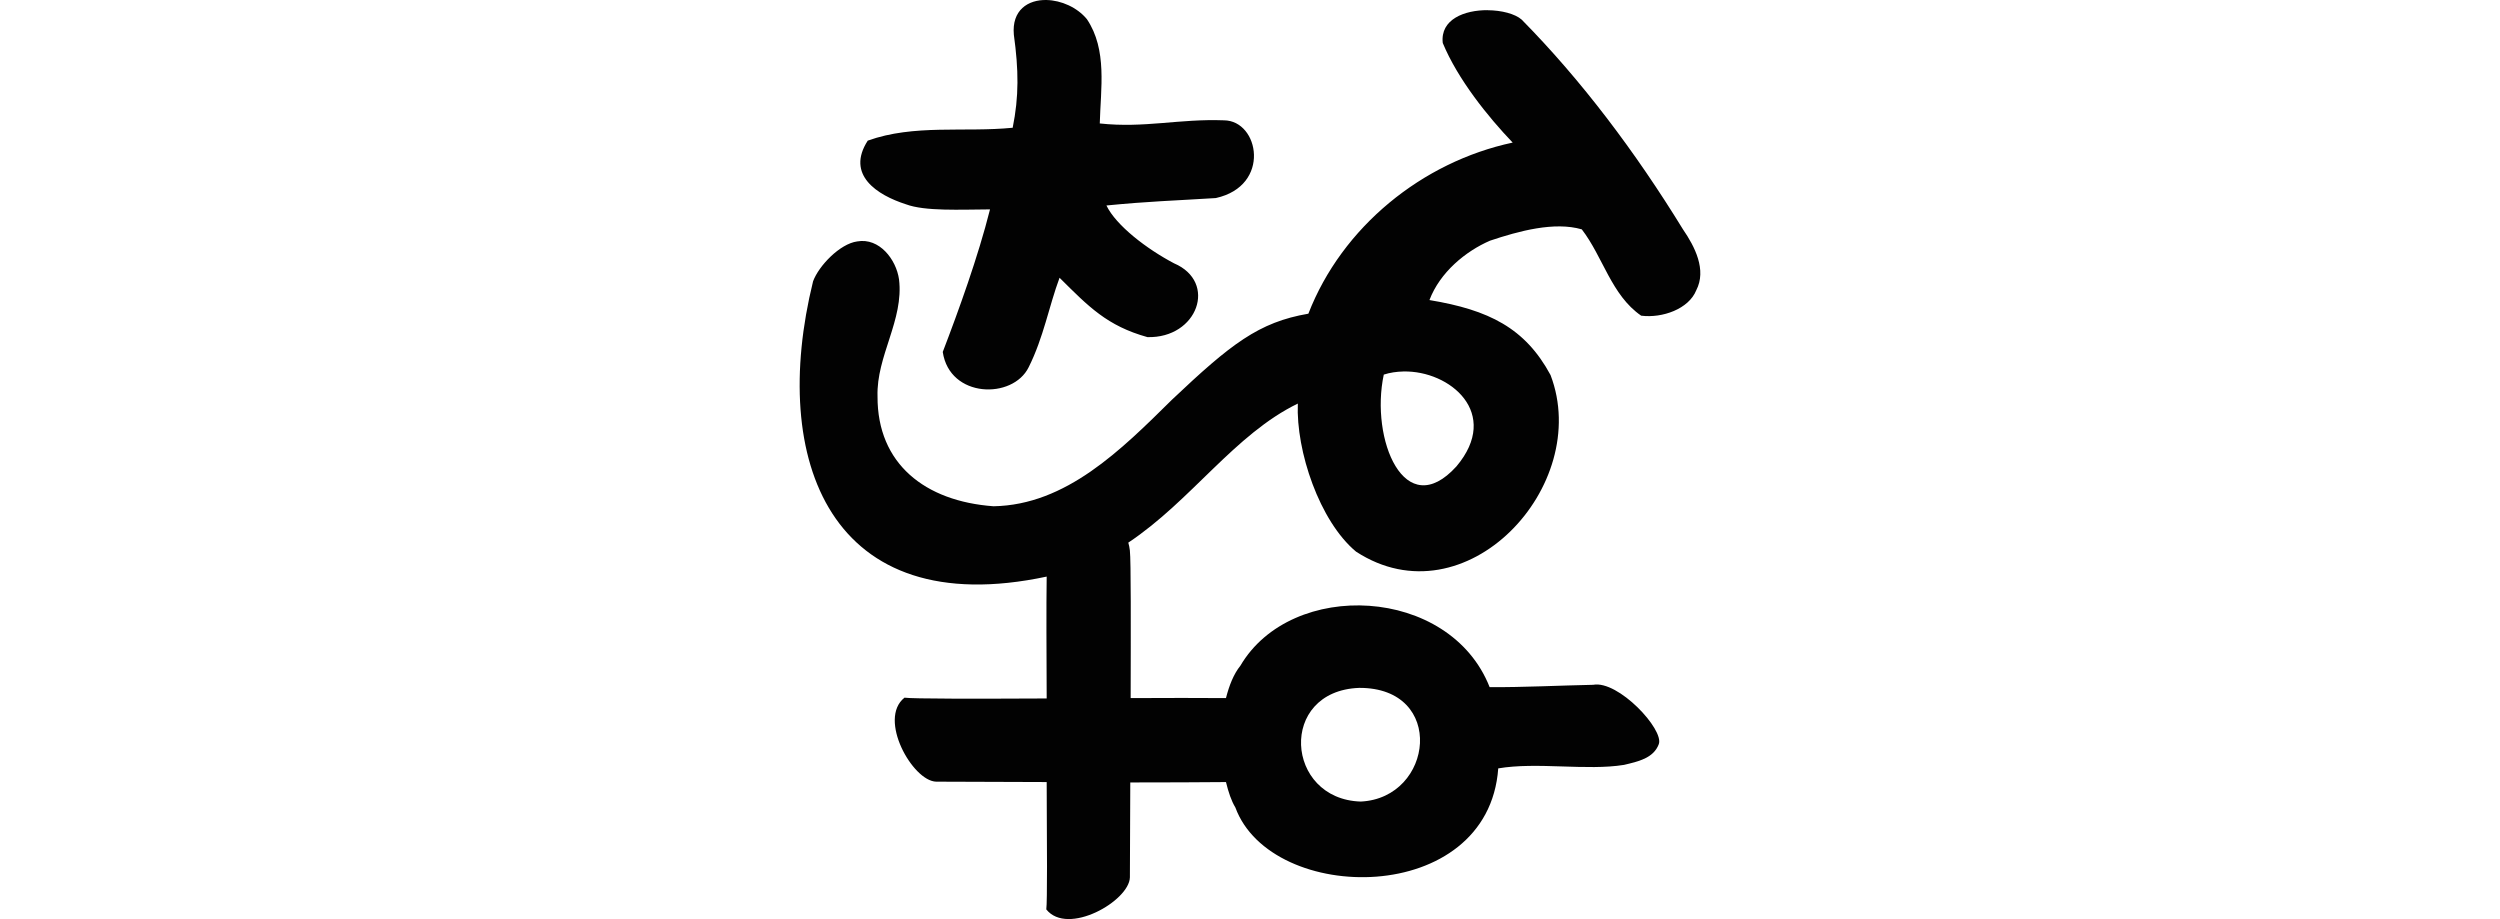
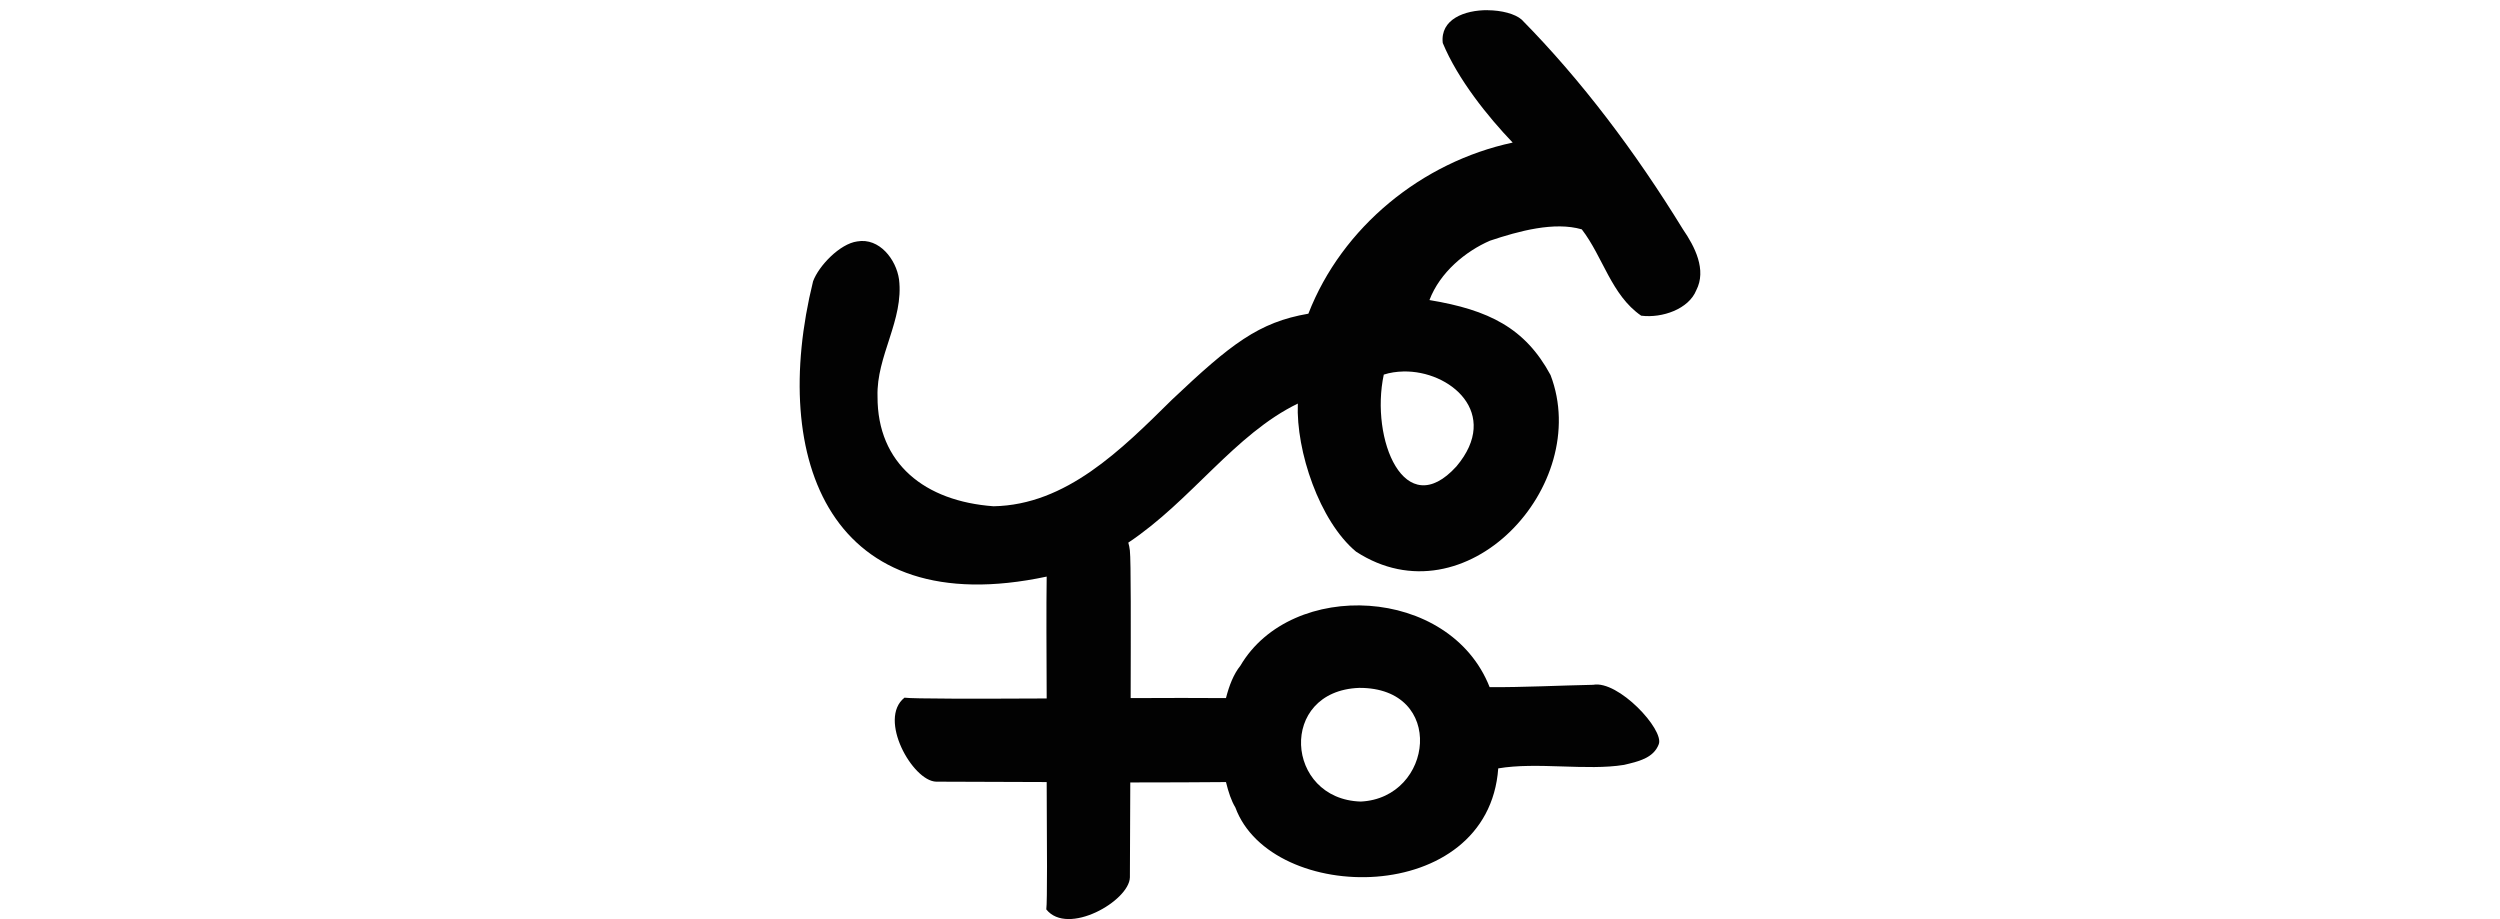
<svg xmlns="http://www.w3.org/2000/svg" xmlns:ns1="http://www.inkscape.org/namespaces/inkscape" xmlns:ns2="http://sodipodi.sourceforge.net/DTD/sodipodi-0.dtd" width="200" height="73.524" id="svg2" version="1.1" ns1:version="0.48.3.1 r9886" ns2:docname="kindly.svg">
  <defs id="defs4" />
  <ns2:namedview id="base" pagecolor="#ffffff" bordercolor="#666666" borderopacity="1.0" ns1:pageopacity="0.0" ns1:pageshadow="2" ns1:zoom="3.959798" ns1:cx="-52.433358" ns1:cy="29.520262" ns1:document-units="px" ns1:current-layer="layer1" showgrid="false" fit-margin-top="0" fit-margin-left="0" fit-margin-right="0" fit-margin-bottom="0" ns1:window-width="1301" ns1:window-height="744" ns1:window-x="65" ns1:window-y="24" ns1:window-maximized="1" />
  <g ns1:label="Layer 1" ns1:groupmode="layer" id="layer1" transform="translate(-1283.781,-2296.443)">
-     <path style="fill:#020202" d="m 1367.514,2296.444 c -1.493,-0.038 -2.806,0.812 -2.625,2.781 0.388,2.814 0.412,4.947 -0.094,7.438 -3.844,0.382 -7.895,-0.298 -11.594,1.031 -1.77,2.745 0.758,4.356 3.062,5.094 1.506,0.566 4.348,0.419 6.719,0.406 -0.953,3.79 -2.512,8.097 -3.781,11.406 0.55,3.709 5.604,3.811 6.875,1.219 1.198,-2.398 1.616,-4.86 2.469,-7.156 2.322,2.307 3.799,3.849 7.031,4.75 4.015,0.104 5.638,-4.407 2.125,-5.906 -2.173,-1.143 -4.63,-3.02 -5.406,-4.625 3.359,-0.333 5.392,-0.384 8.75,-0.594 4.448,-0.983 3.473,-6.199 0.656,-6.219 -3.594,-0.136 -6.357,0.639 -9.938,0.25 0.07,-2.777 0.617,-5.896 -1.031,-8.344 -0.781,-0.948 -2.057,-1.502 -3.219,-1.531 z m 35.281,0.812 c -1.849,-0.01 -3.806,0.728 -3.594,2.625 1.206,2.909 3.61,5.894 5.594,7.969 -7.242,1.548 -13.651,6.749 -16.344,13.688 -3.978,0.682 -6.204,2.429 -10.906,6.875 -4.068,4.018 -8.472,8.428 -14.281,8.531 -5.489,-0.399 -9.301,-3.404 -9.281,-8.781 -0.104,-3.239 2.119,-6.113 1.719,-9.375 -0.225,-1.584 -1.572,-3.346 -3.344,-3.031 -1.387,0.187 -3.073,1.949 -3.531,3.188 -3.532,14.321 1.387,27.313 18.688,23.625 -0.036,2.46 -0.015,6.012 0,9.75 -5.628,0.029 -10.719,0.03 -11.375,-0.063 -2.153,1.706 0.648,6.668 2.531,6.719 0.603,0 5.09,0.013 8.844,0.031 0.026,5.083 0.055,9.581 -0.031,10.188 1.713,2.153 6.636,-0.679 6.688,-2.562 0,-0.519 0.016,-4.574 0.031,-7.594 2.92,0 5.698,-0.013 7.656,-0.031 0.194,0.798 0.428,1.505 0.75,2.031 2.874,7.822 20.23,7.98 21.031,-3.125 3.075,-0.526 7.11,0.202 10.062,-0.281 1.113,-0.265 2.36,-0.525 2.781,-1.656 0.445,-1.167 -3.243,-5.13 -5.25,-4.75 -2.751,0.056 -5.568,0.204 -8.281,0.188 -3.189,-8.109 -15.855,-8.674 -19.938,-1.719 -0.543,0.672 -0.898,1.587 -1.156,2.594 -2.068,-0.021 -4.805,-0.01 -7.625,0 0.014,-5.622 0.029,-10.993 -0.063,-11.812 -0.019,-0.212 -0.073,-0.44 -0.125,-0.625 5.03,-3.348 8.51,-8.674 13.562,-11.125 -0.154,3.79 1.734,9.41 4.656,11.844 8.755,5.698 18.942,-5.267 15.562,-14.125 -2.032,-3.766 -4.936,-5.212 -9.688,-6 0.842,-2.22 2.887,-3.901 4.844,-4.75 2.304,-0.772 5.146,-1.545 7.344,-0.906 1.704,2.215 2.364,5.262 4.75,6.906 1.699,0.214 3.808,-0.541 4.406,-2.031 0.85,-1.637 -0.123,-3.508 -1.062,-4.875 -3.802,-6.192 -8.119,-11.928 -12.906,-16.781 -0.525,-0.462 -1.609,-0.744 -2.719,-0.75 z m -6.75,28.906 c 3.735,-0.09 7.834,3.344 4.25,7.594 -4.134,4.558 -6.918,-2.164 -5.812,-7.344 0.495,-0.163 1.029,-0.237 1.562,-0.25 z m -3.531,25.312 c 6.969,-0.032 5.96,8.816 0.125,9.094 -6.058,-0.185 -6.628,-8.852 -0.125,-9.094 z" id="path2989" ns1:connector-curvature="0" />
+     <path style="fill:#020202" d="m 1367.514,2296.444 z m 35.281,0.812 c -1.849,-0.01 -3.806,0.728 -3.594,2.625 1.206,2.909 3.61,5.894 5.594,7.969 -7.242,1.548 -13.651,6.749 -16.344,13.688 -3.978,0.682 -6.204,2.429 -10.906,6.875 -4.068,4.018 -8.472,8.428 -14.281,8.531 -5.489,-0.399 -9.301,-3.404 -9.281,-8.781 -0.104,-3.239 2.119,-6.113 1.719,-9.375 -0.225,-1.584 -1.572,-3.346 -3.344,-3.031 -1.387,0.187 -3.073,1.949 -3.531,3.188 -3.532,14.321 1.387,27.313 18.688,23.625 -0.036,2.46 -0.015,6.012 0,9.75 -5.628,0.029 -10.719,0.03 -11.375,-0.063 -2.153,1.706 0.648,6.668 2.531,6.719 0.603,0 5.09,0.013 8.844,0.031 0.026,5.083 0.055,9.581 -0.031,10.188 1.713,2.153 6.636,-0.679 6.688,-2.562 0,-0.519 0.016,-4.574 0.031,-7.594 2.92,0 5.698,-0.013 7.656,-0.031 0.194,0.798 0.428,1.505 0.75,2.031 2.874,7.822 20.23,7.98 21.031,-3.125 3.075,-0.526 7.11,0.202 10.062,-0.281 1.113,-0.265 2.36,-0.525 2.781,-1.656 0.445,-1.167 -3.243,-5.13 -5.25,-4.75 -2.751,0.056 -5.568,0.204 -8.281,0.188 -3.189,-8.109 -15.855,-8.674 -19.938,-1.719 -0.543,0.672 -0.898,1.587 -1.156,2.594 -2.068,-0.021 -4.805,-0.01 -7.625,0 0.014,-5.622 0.029,-10.993 -0.063,-11.812 -0.019,-0.212 -0.073,-0.44 -0.125,-0.625 5.03,-3.348 8.51,-8.674 13.562,-11.125 -0.154,3.79 1.734,9.41 4.656,11.844 8.755,5.698 18.942,-5.267 15.562,-14.125 -2.032,-3.766 -4.936,-5.212 -9.688,-6 0.842,-2.22 2.887,-3.901 4.844,-4.75 2.304,-0.772 5.146,-1.545 7.344,-0.906 1.704,2.215 2.364,5.262 4.75,6.906 1.699,0.214 3.808,-0.541 4.406,-2.031 0.85,-1.637 -0.123,-3.508 -1.062,-4.875 -3.802,-6.192 -8.119,-11.928 -12.906,-16.781 -0.525,-0.462 -1.609,-0.744 -2.719,-0.75 z m -6.75,28.906 c 3.735,-0.09 7.834,3.344 4.25,7.594 -4.134,4.558 -6.918,-2.164 -5.812,-7.344 0.495,-0.163 1.029,-0.237 1.562,-0.25 z m -3.531,25.312 c 6.969,-0.032 5.96,8.816 0.125,9.094 -6.058,-0.185 -6.628,-8.852 -0.125,-9.094 z" id="path2989" ns1:connector-curvature="0" />
  </g>
</svg>